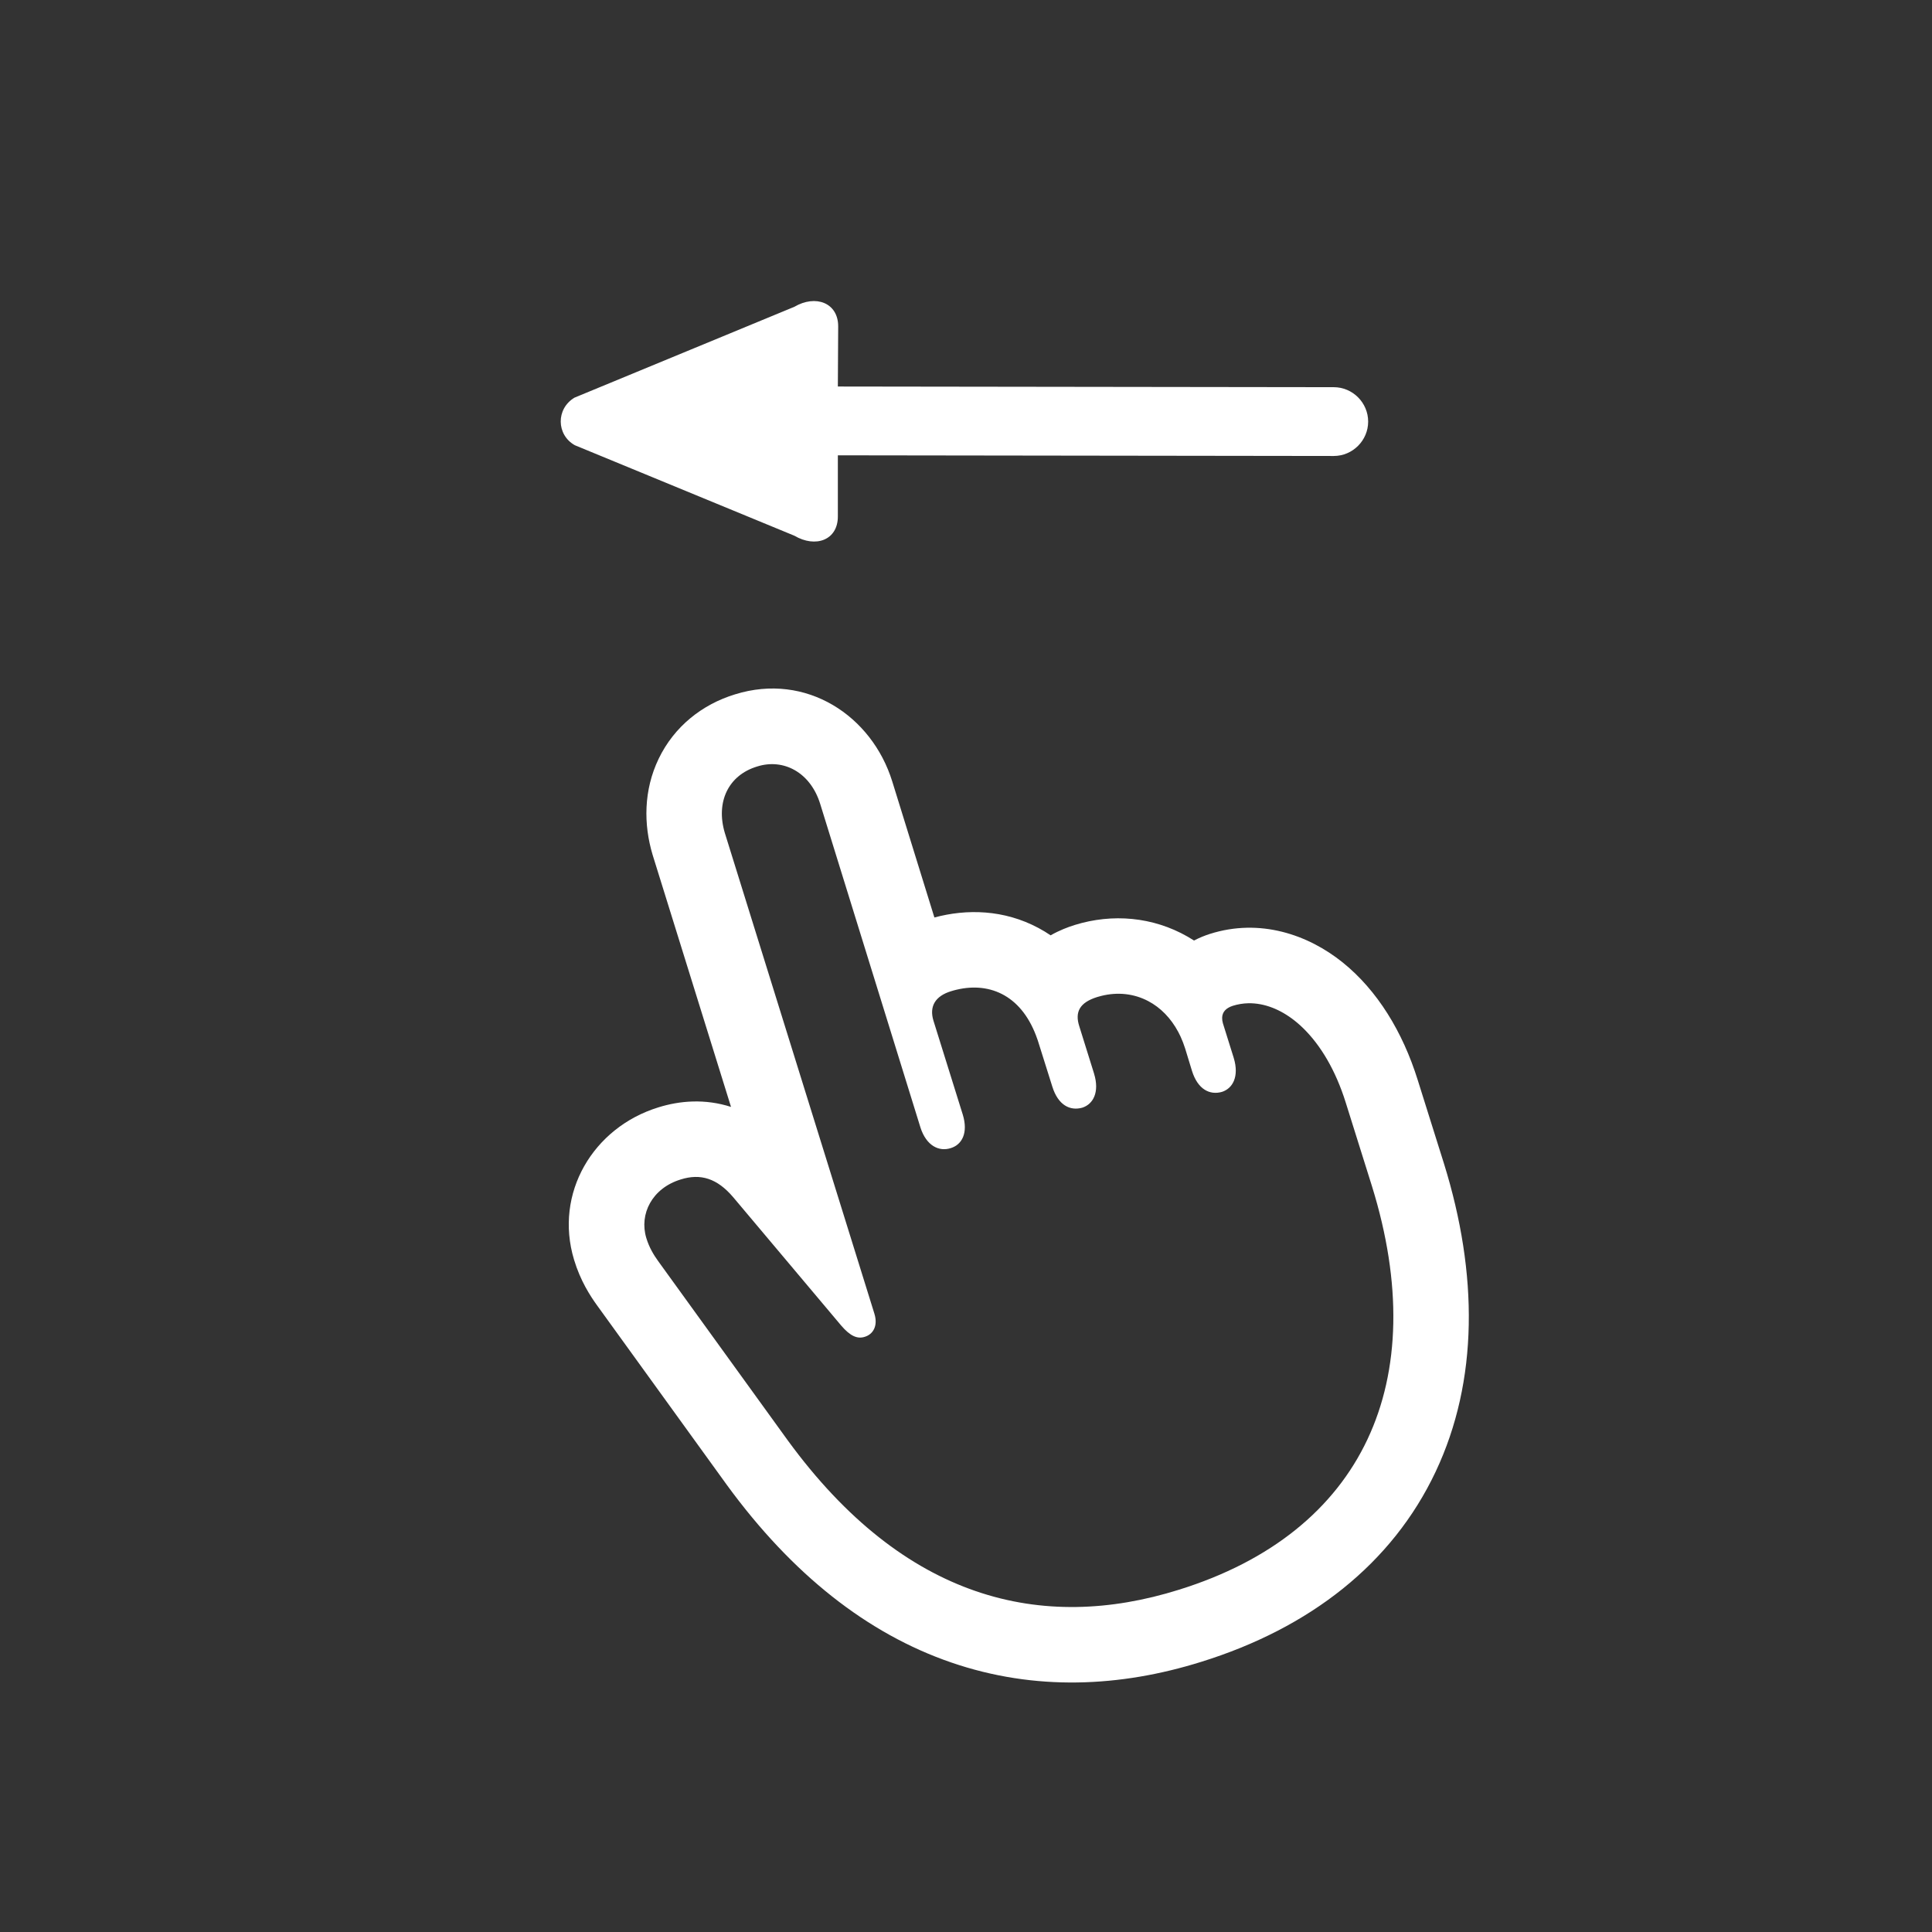
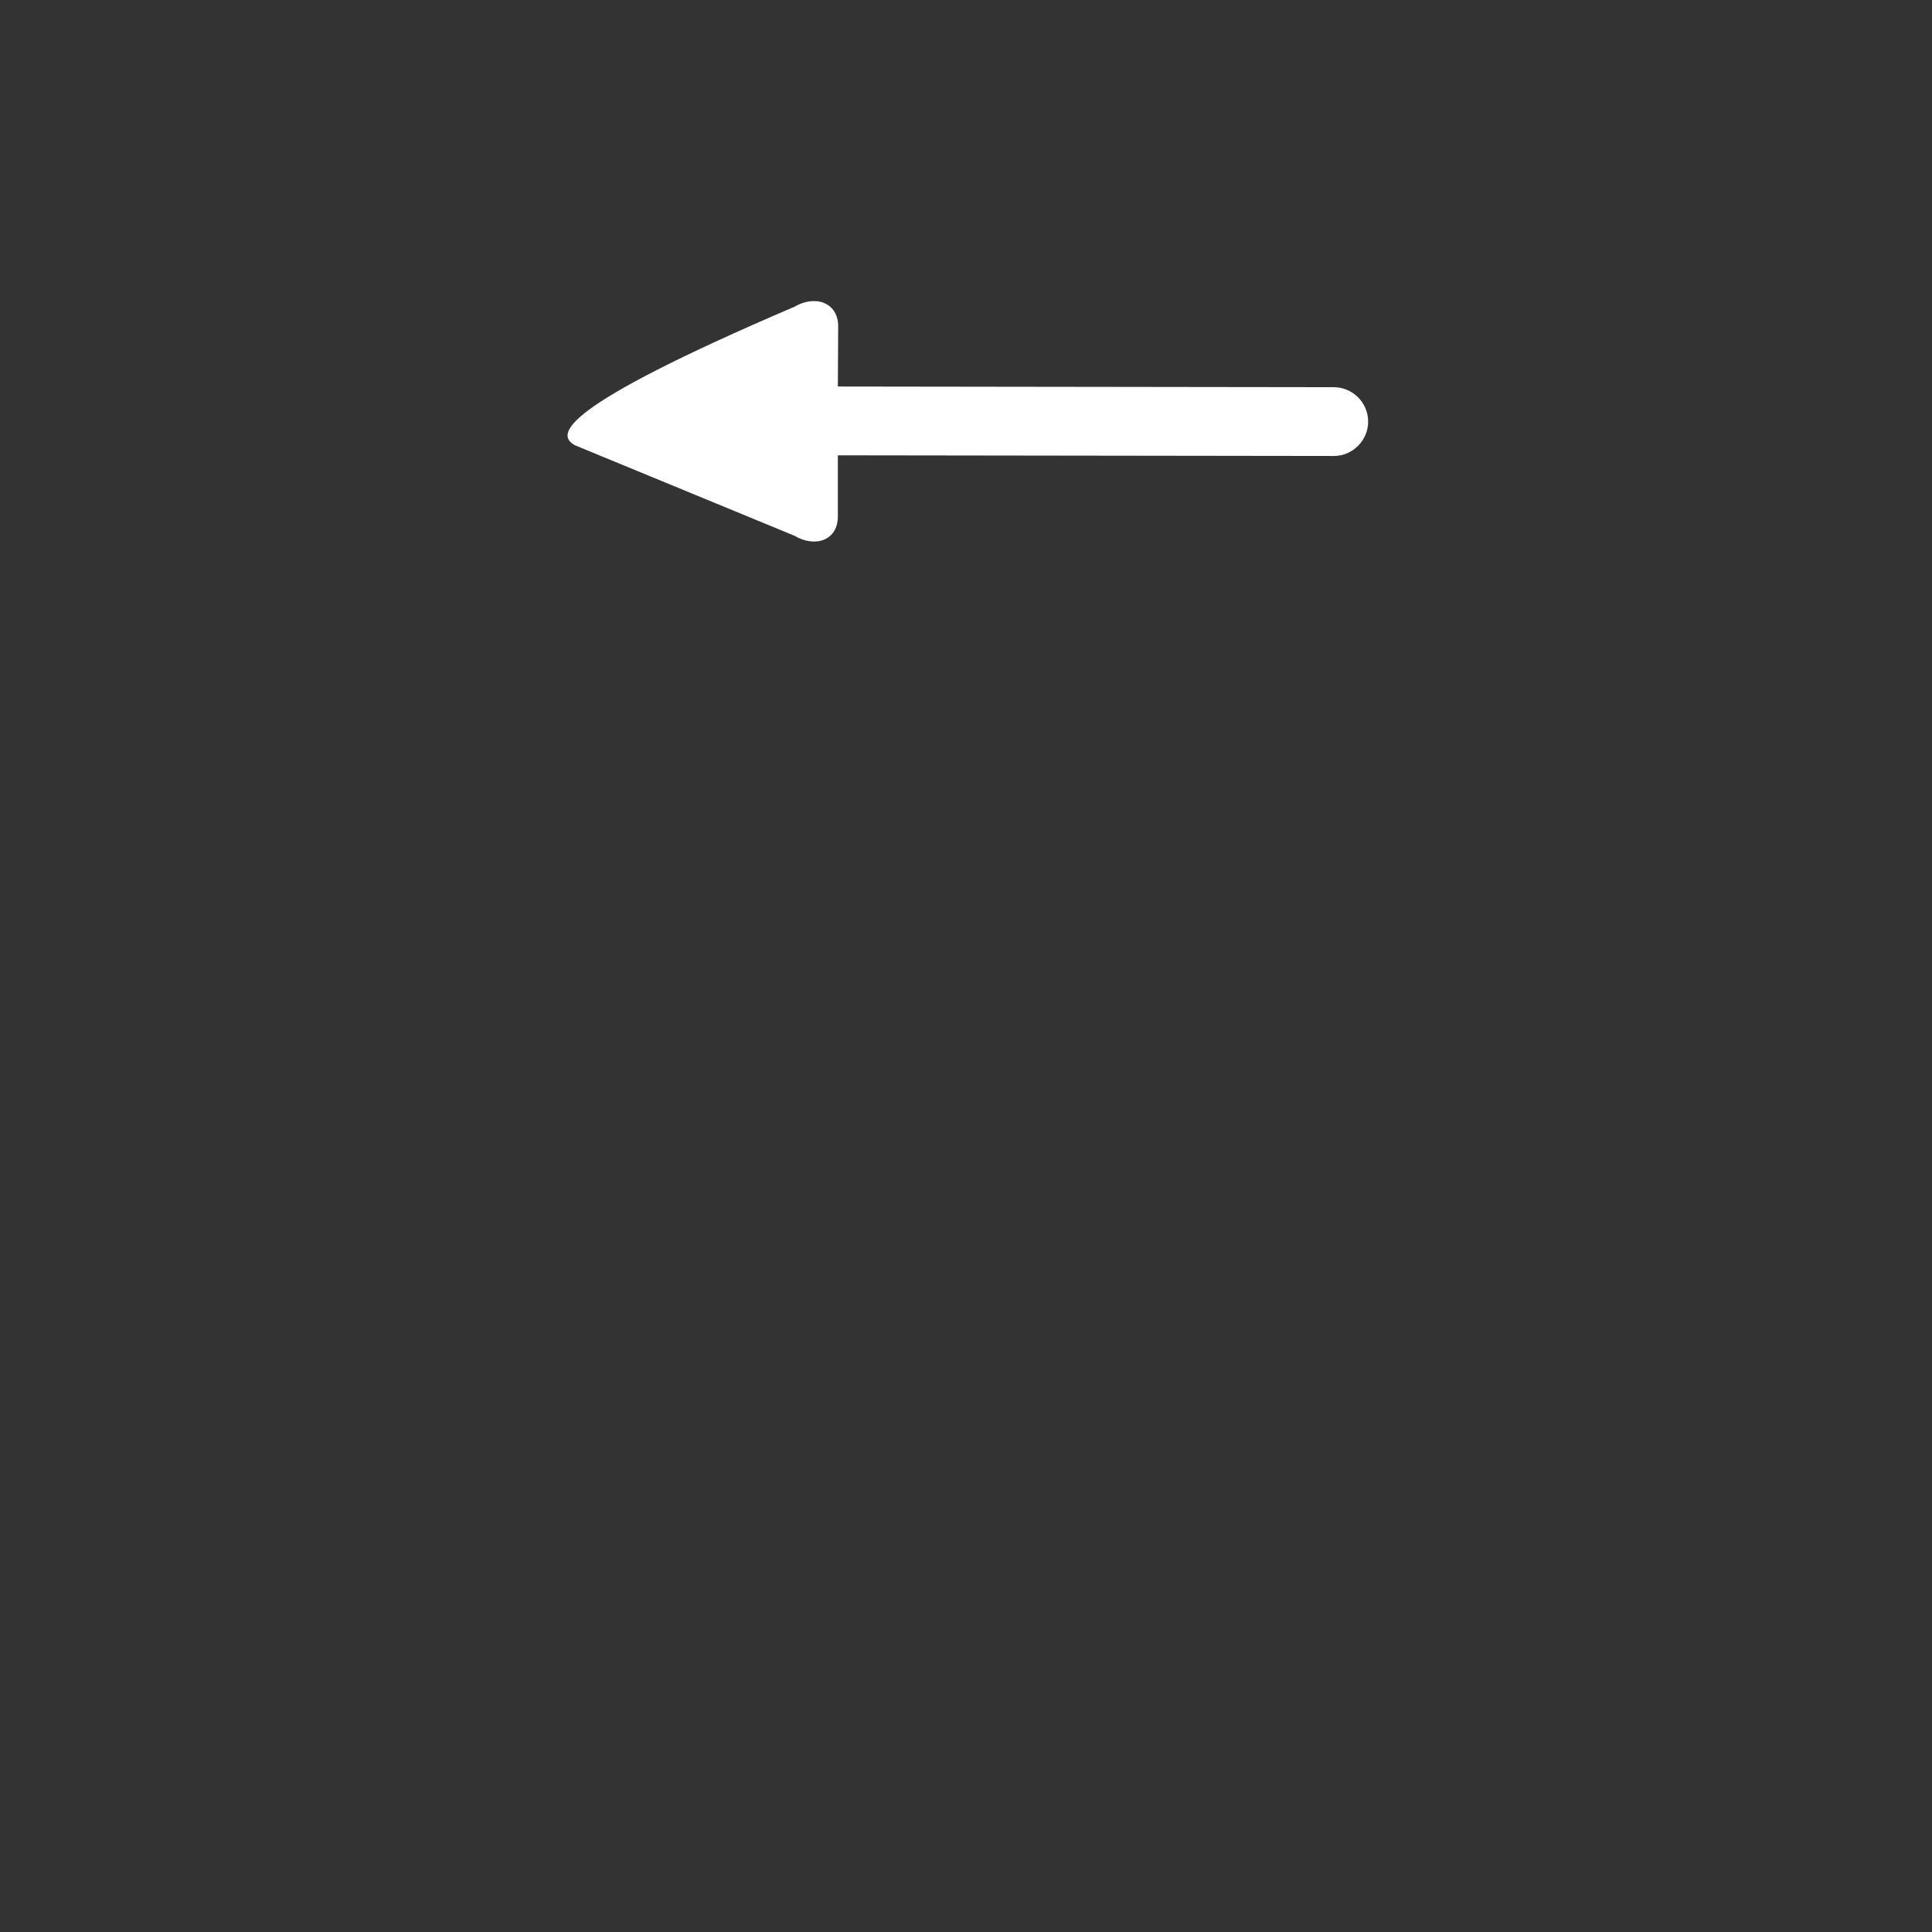
<svg xmlns="http://www.w3.org/2000/svg" width="64" height="64" viewBox="0 0 64 64" fill="none">
  <rect x="0" y="0" width="64" height="64" fill="#333333" stroke="none" />
-   <path fill-rule="evenodd" clip-rule="evenodd" d="M45.449 39.297C47.449 45.746 45.177 50.759 39.05 52.663C34.511 54.084 29.962 53.008 26.099 47.719L21.802 41.775C21.662 41.581 21.507 41.332 21.41 41.011C21.169 40.217 21.601 39.362 22.547 39.072C23.209 38.862 23.759 39.037 24.288 39.659L27.865 43.91C28.165 44.26 28.402 44.364 28.648 44.283C28.913 44.203 29.094 43.932 28.965 43.516L24.011 27.593C23.706 26.572 24.122 25.679 25.086 25.39C25.956 25.116 26.846 25.587 27.169 26.627L30.491 37.349L30.491 37.35C30.686 37.955 31.104 38.161 31.501 38.031C31.86 37.918 32.083 37.538 31.891 36.915L31.89 36.913L30.922 33.812C30.777 33.339 30.98 32.995 31.509 32.834C31.57 32.815 31.632 32.798 31.694 32.784C32.257 32.651 32.808 32.705 33.279 32.977C33.741 33.244 34.125 33.722 34.369 34.44C34.371 34.447 34.374 34.455 34.377 34.462C34.387 34.493 34.397 34.525 34.407 34.557L34.859 35.994C35.053 36.618 35.453 36.805 35.85 36.694C36.208 36.581 36.432 36.185 36.242 35.565C36.242 35.563 36.241 35.561 36.24 35.559L36.24 35.557L35.756 34.007C35.593 33.514 35.776 33.207 36.343 33.029C36.387 33.015 36.432 33.003 36.476 32.992C37.03 32.852 37.572 32.917 38.039 33.164C38.439 33.375 38.784 33.721 39.032 34.186C39.052 34.223 39.071 34.261 39.089 34.3C39.096 34.313 39.102 34.326 39.108 34.339C39.165 34.463 39.216 34.595 39.26 34.734L39.485 35.471C39.679 36.095 40.08 36.282 40.476 36.171C40.833 36.059 41.056 35.664 40.87 35.048L40.868 35.042C40.868 35.04 40.867 35.037 40.866 35.035L40.511 33.9C40.492 33.834 40.484 33.772 40.485 33.715C40.49 33.529 40.605 33.394 40.837 33.319C41.004 33.267 41.176 33.238 41.351 33.234C41.616 33.229 41.888 33.279 42.158 33.385C42.183 33.394 42.209 33.405 42.234 33.416C42.487 33.525 42.738 33.682 42.979 33.886C43.049 33.946 43.118 34.008 43.185 34.075C43.747 34.629 44.242 35.449 44.577 36.517L45.449 39.297ZM46.962 35.771L47.837 38.557C48.965 42.194 48.981 45.736 47.558 48.751C46.118 51.803 43.386 53.933 39.794 55.05C37.116 55.888 34.289 56.028 31.508 55.071C28.733 54.117 26.241 52.152 24.08 49.193L24.073 49.183L19.777 43.24V43.24C19.553 42.931 19.225 42.425 19.017 41.733C18.349 39.525 19.651 37.351 21.803 36.685C22.522 36.459 23.356 36.392 24.216 36.668L21.62 28.322L21.616 28.308C21.318 27.312 21.317 26.177 21.82 25.133C22.333 24.067 23.26 23.333 24.35 23.001C26.709 22.267 28.881 23.709 29.557 25.886L30.953 30.393C32.018 30.106 33.254 30.126 34.405 30.743C34.544 30.817 34.676 30.898 34.803 30.984C35.096 30.817 35.376 30.712 35.596 30.643L35.602 30.641C36.852 30.254 38.189 30.37 39.339 31.026C39.412 31.068 39.484 31.111 39.554 31.156C39.737 31.06 39.915 30.99 40.072 30.939L40.08 30.937C41.731 30.412 43.328 30.955 44.482 31.885C45.627 32.809 46.465 34.181 46.962 35.771Z" fill="white" />
-   <path d="M45.322 13.966C45.322 13.34 44.808 12.826 44.183 12.826L27.755 12.804L27.766 10.811C27.766 10.029 27.018 9.75 26.314 10.163L19.03 13.173C18.416 13.541 18.427 14.402 19.041 14.748L26.314 17.746C27.018 18.16 27.755 17.892 27.755 17.11V15.083L44.183 15.105C44.808 15.105 45.322 14.591 45.322 13.966Z" fill="white" />
+   <path d="M45.322 13.966C45.322 13.34 44.808 12.826 44.183 12.826L27.755 12.804L27.766 10.811C27.766 10.029 27.018 9.75 26.314 10.163C18.416 13.541 18.427 14.402 19.041 14.748L26.314 17.746C27.018 18.16 27.755 17.892 27.755 17.11V15.083L44.183 15.105C44.808 15.105 45.322 14.591 45.322 13.966Z" fill="white" />
</svg>